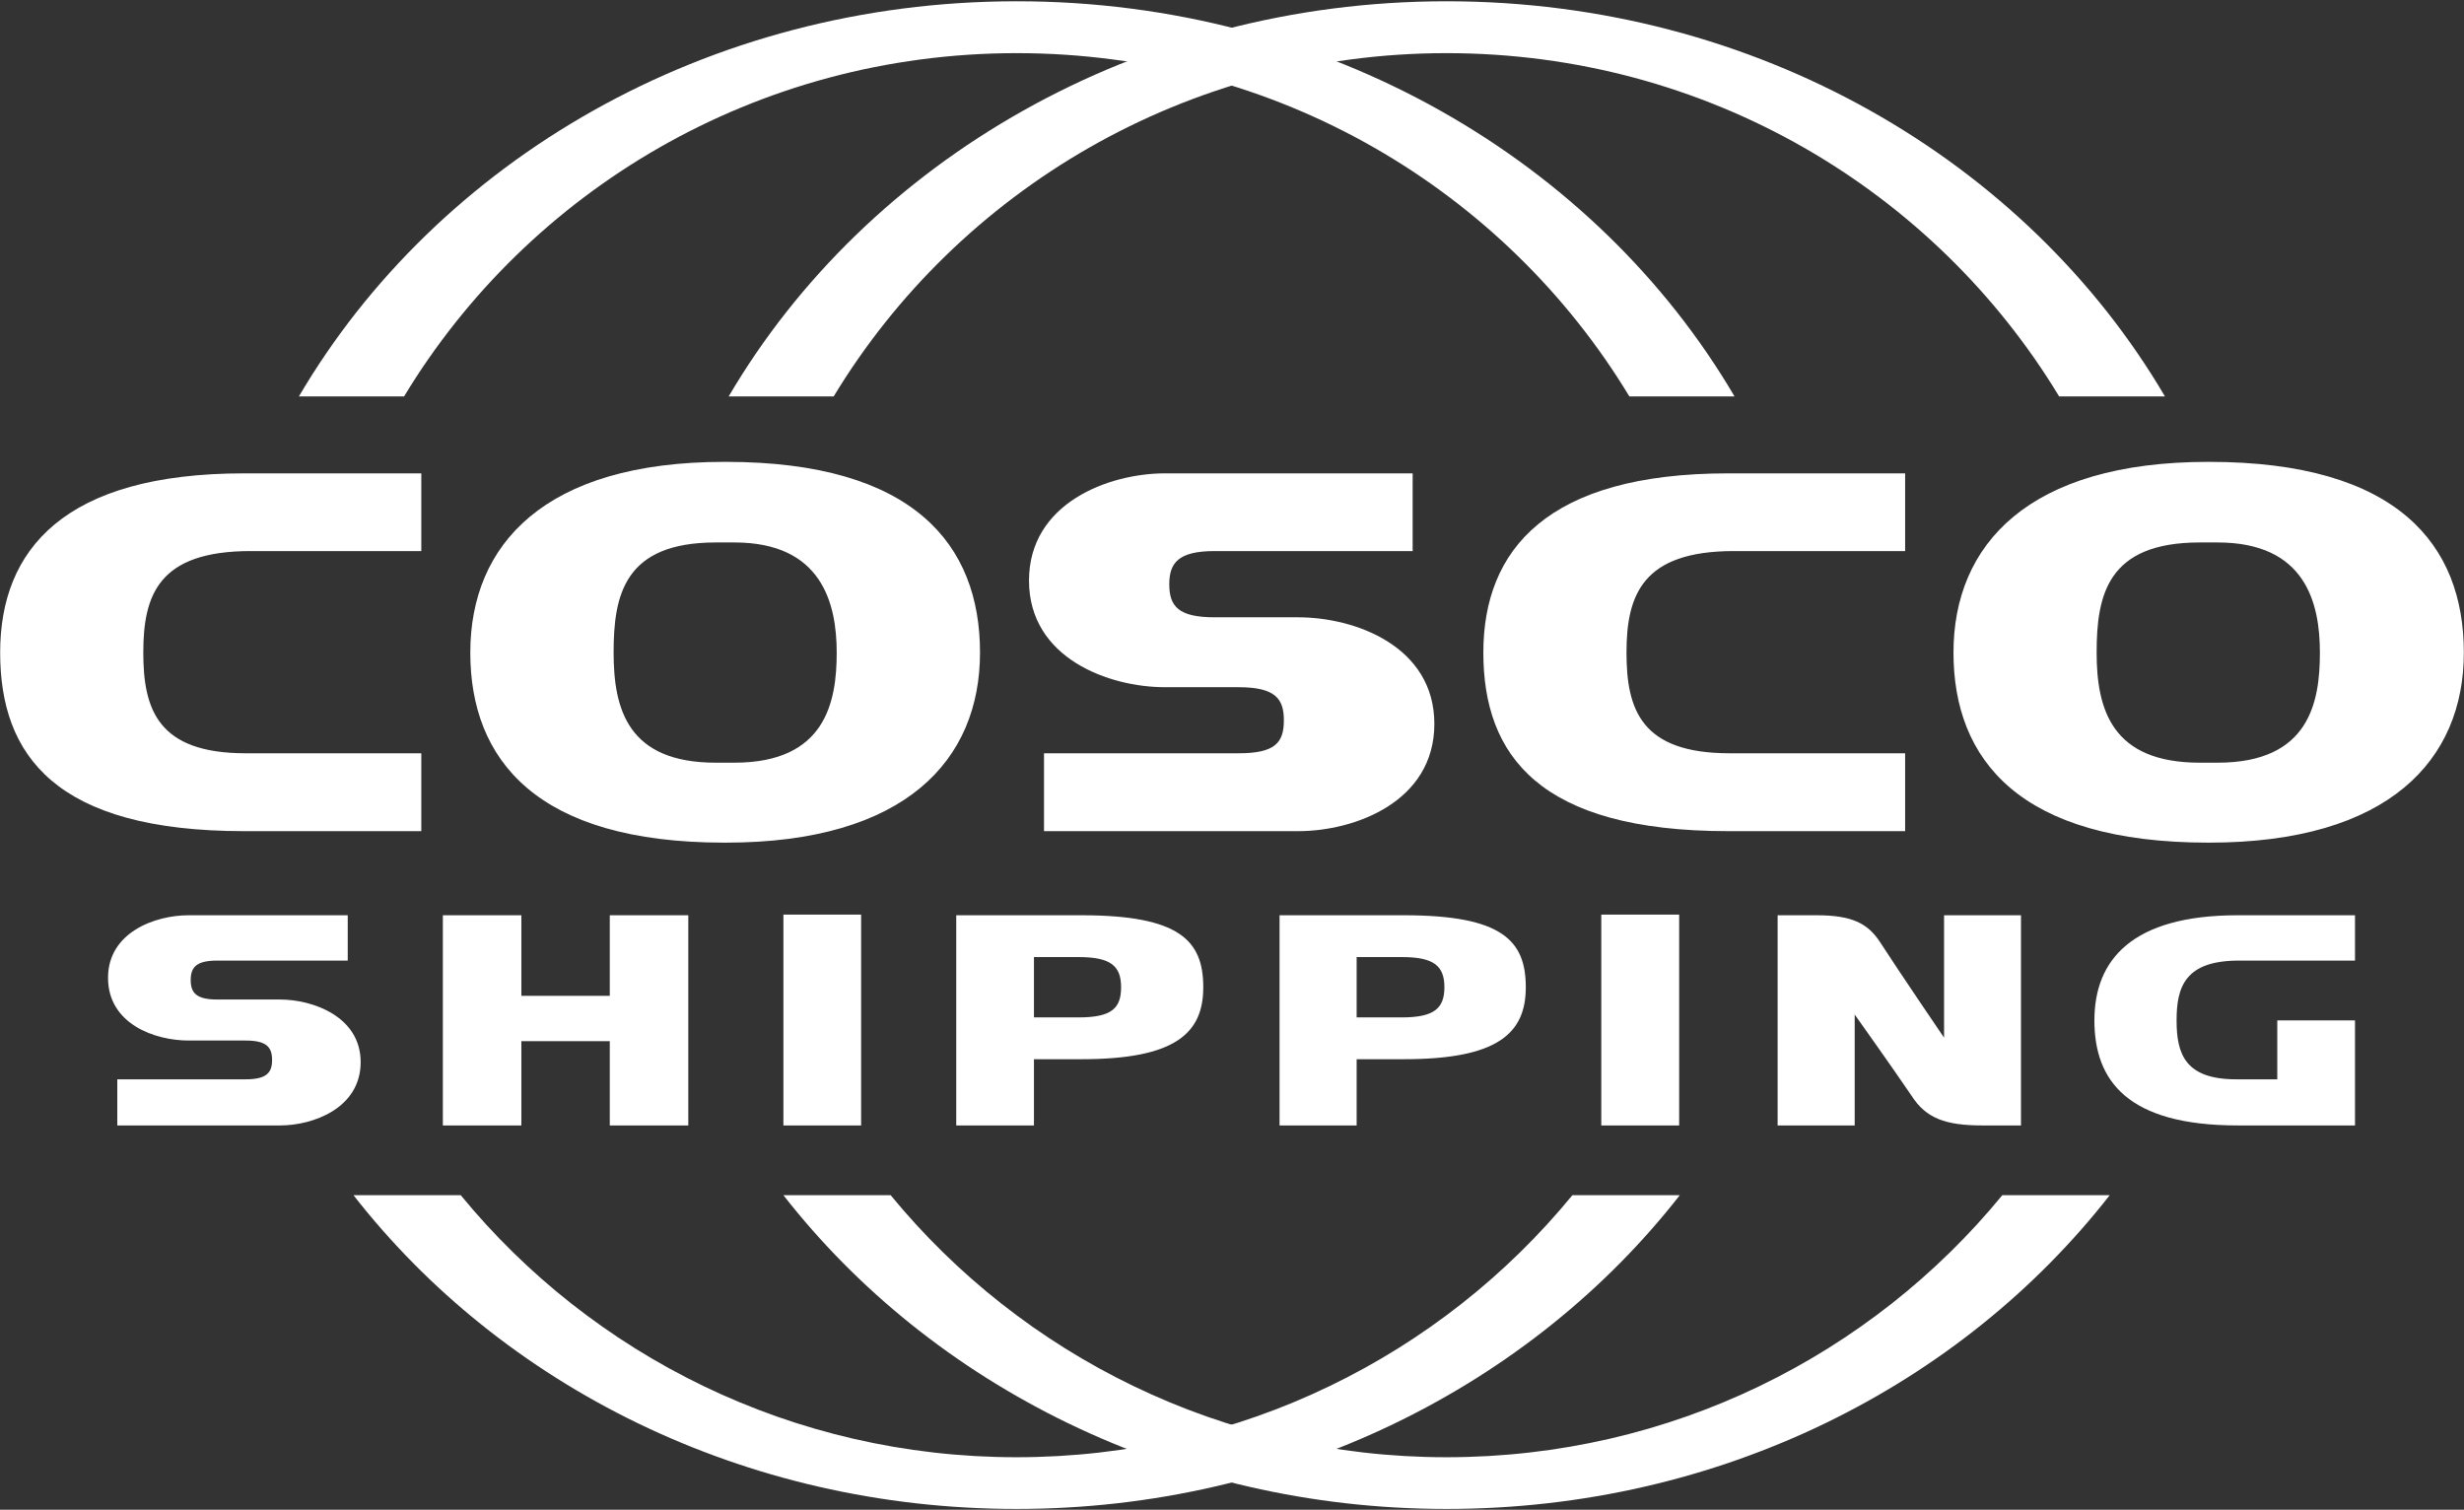
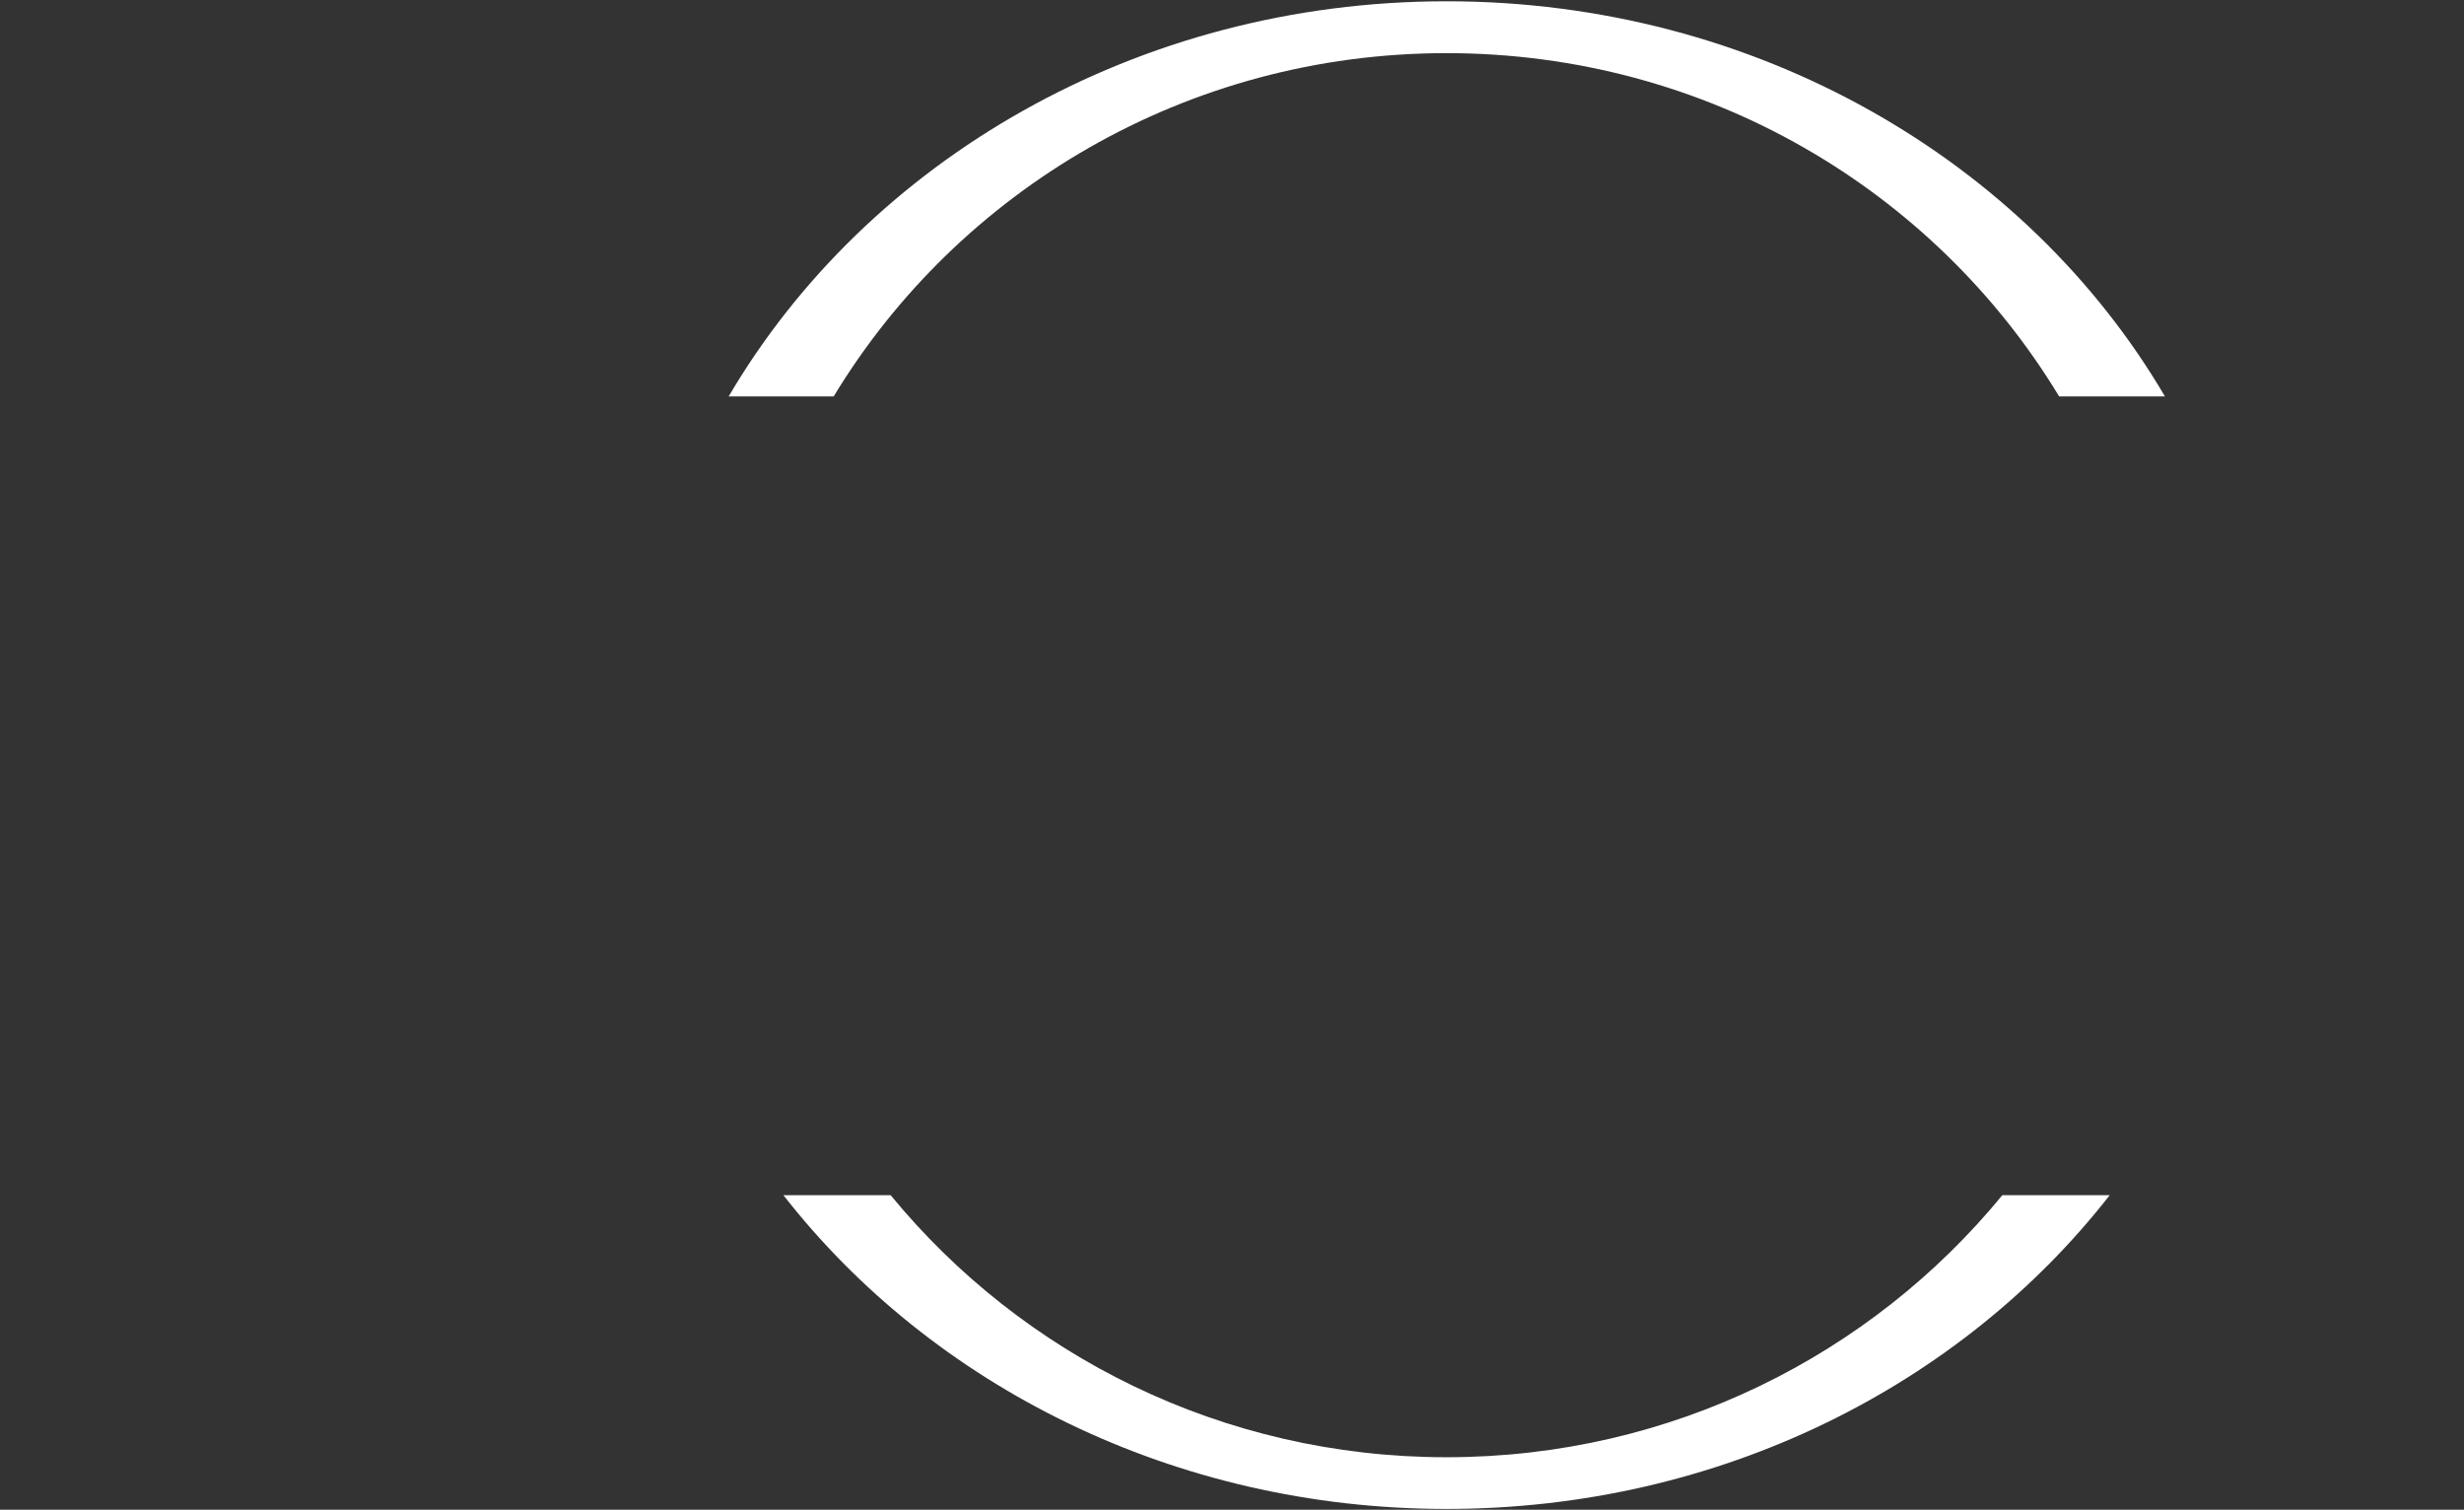
<svg xmlns="http://www.w3.org/2000/svg" version="1.2" viewBox="0 0 1544 946" width="1544" height="946">
  <rect x="0" y="0" width="1544" height="946" fill="#333333" stroke="none" />
  <title>601866</title>
  <style>
		.s0 { fill: #ffffff } 
	</style>
-   <path fill-rule="evenodd" class="s0" d="m1019.2 408.9c0 35.6 9.1 63.1 64.6 63.1h110v48.8h-110.9c-118.3 0-153.4-47.4-153.4-111.9 0-64.5 40.1-112.3 153.4-112.3h110.9v48.7h-107.3c-57.3 0-67.3 27.5-67.3 63.6zm524.7 0c0 67.2-46.9 119.1-159.7 119.1h-0.4c-118.2 0-159.7-51.9-159.7-119.1 0-67.6 46.9-119.5 159.7-119.5h0.4c118.2 0 159.7 51.9 159.7 119.5zm-90.2 0c0-31.1-9-69-64.1-69h-11.2c-57.8 0-64.6 32.9-64.6 69 0 35.6 9.5 69 64.6 69h11.2c57.8 0 64.1-38.3 64.1-69zm-1363.9 0c0 35.6 9.1 63.1 64.1 63.1h110.1v48.8h-111c-118.2 0-152.9-47.4-152.9-111.9 0-64.5 40.1-112.3 152.9-112.3h111v48.7h-106.9c-57.8 0-67.3 27.5-67.3 63.6z" />
-   <path fill-rule="evenodd" class="s0" d="m614.1 408.9c0 67.2-46.5 119.1-159.3 119.1h-0.9c-117.7 0-159.2-51.9-159.2-119.1 0-67.6 46.4-119.5 159.2-119.5h0.9c117.8 0 159.3 51.9 159.3 119.5zm-89.8 0c0-31.1-9.5-69-64.1-69h-11.7c-57.3 0-64 32.9-64 69 0 35.6 9 69 64 69h11.7c57.3 0 64.1-38.3 64.1-69zm205.7 21.7c-35.1 0-85.2-18.1-85.2-66.8 0-48.7 50.1-67.2 85.2-67.2h155.2v48.7h-124c-22.6 0-28.5 7.2-28.5 20.8 0 14 5.9 20.7 28.5 20.7h52.3c35.6 0 85.3 18.1 85.3 66.8 0 48.7-49.7 67.2-85.3 67.2h-159.3v-48.8h121.9c23 0 28.4-6.7 28.4-20.7 0-13.5-5.4-20.7-28.4-20.7zm-611.8 221.4c-21.2 0-50.5-10.4-50.5-39.3 0-28.4 29.3-39.2 50.5-39.2h99.7v28.4h-81.7c-13.1 0-16.7 4.1-16.7 12.2 0 8.1 3.6 12.2 16.7 12.2h39.3c20.7 0 50.5 10.8 50.5 39.2 0 28.9-29.8 39.7-50.5 39.7h-102v-28.9h80.3c13.1 0 16.7-4 16.7-12.1 0-8.2-3.6-12.2-16.7-12.2zm1148.2-78.5v131.7h-24.3c-23 0-35.2-4.5-44.2-18.5-11.3-16.7-35.7-51-35.7-51v69.5h-48.3v-131.7h24.4c22.1 0 32 5 39.7 16.7 12.2 18.9 40.2 60 40.2 60v-76.7z" />
-   <path fill-rule="evenodd" class="s0" d="m879.8 573.5h-78v131.7h48.3v-41.5h29.7c58.7 0 76.3-16.2 76.3-45.1 0-29.3-14.9-45.1-76.3-45.1zm-1.3 64h-28.4v-37.8h28.4c19.8 0 26.6 5.4 26.6 18.9 0 13.1-6.3 18.9-26.6 18.9zm-200.8-64h-78.5v131.7h48.7v-41.5h29.8c58.7 0 76.3-16.2 76.3-45.1 0-29.3-14.9-45.1-76.3-45.1zm-1.8 64h-28v-37.8h28c19.9 0 26.6 5.4 26.6 18.9 0 13.1-5.8 18.9-26.6 18.9zm327.5-64.4v132.1h48.8v-132.1zm-512.5 0v132.1h48.7v-132.1zm-108.8 0.4v50.5h-55.4v-50.5h-49.2v131.7h49.2v-52.8h55.4v52.8h49.2v-131.7zm1021 28.4h72.6v-28.4h-73.5c-66.3 0-89.8 28-89.8 65.9 0 37.8 20.8 65.8 89.8 65.8h73.5v-65.8h-48.7v36.9h-25.7c-32 0-37.4-15.8-37.4-36.9 0-21.2 5.4-37.5 39.2-37.5zm-417.8 147c-82.1 100.1-207.5 164.2-348.3 164.2-140.7 0-266.2-64.1-348.3-164.2h-67.2c92.9 119.1 244.1 196.6 415.5 196.6 171 0 322.6-77.5 415.6-196.6z" />
  <path fill-rule="evenodd" class="s0" d="m1254.7 748.9c-82.1 100.1-207.5 164.2-348.3 164.2-140.7 0-266.1-64.1-348.3-164.2h-67.2c93 119.1 244.6 196.6 415.5 196.6 171.5 0 322.6-77.5 415.6-196.6zm-732.3-500.5c78.1-129 221.1-215.1 384-215.1 163.3 0 305.9 86.1 383.9 215.1h66.3c-86.6-147.5-255.8-247.6-450.2-247.6-194 0-363.2 100.1-449.8 247.6z" />
-   <path class="s0" d="m253.2 248.4c78-129 220.6-215.1 383.9-215.1 163.3 0 305.9 86.1 383.9 215.1h65.9c-86.6-147.5-255.3-247.6-449.8-247.6-194.4 0-363.2 100.1-449.8 247.6z" />
</svg>